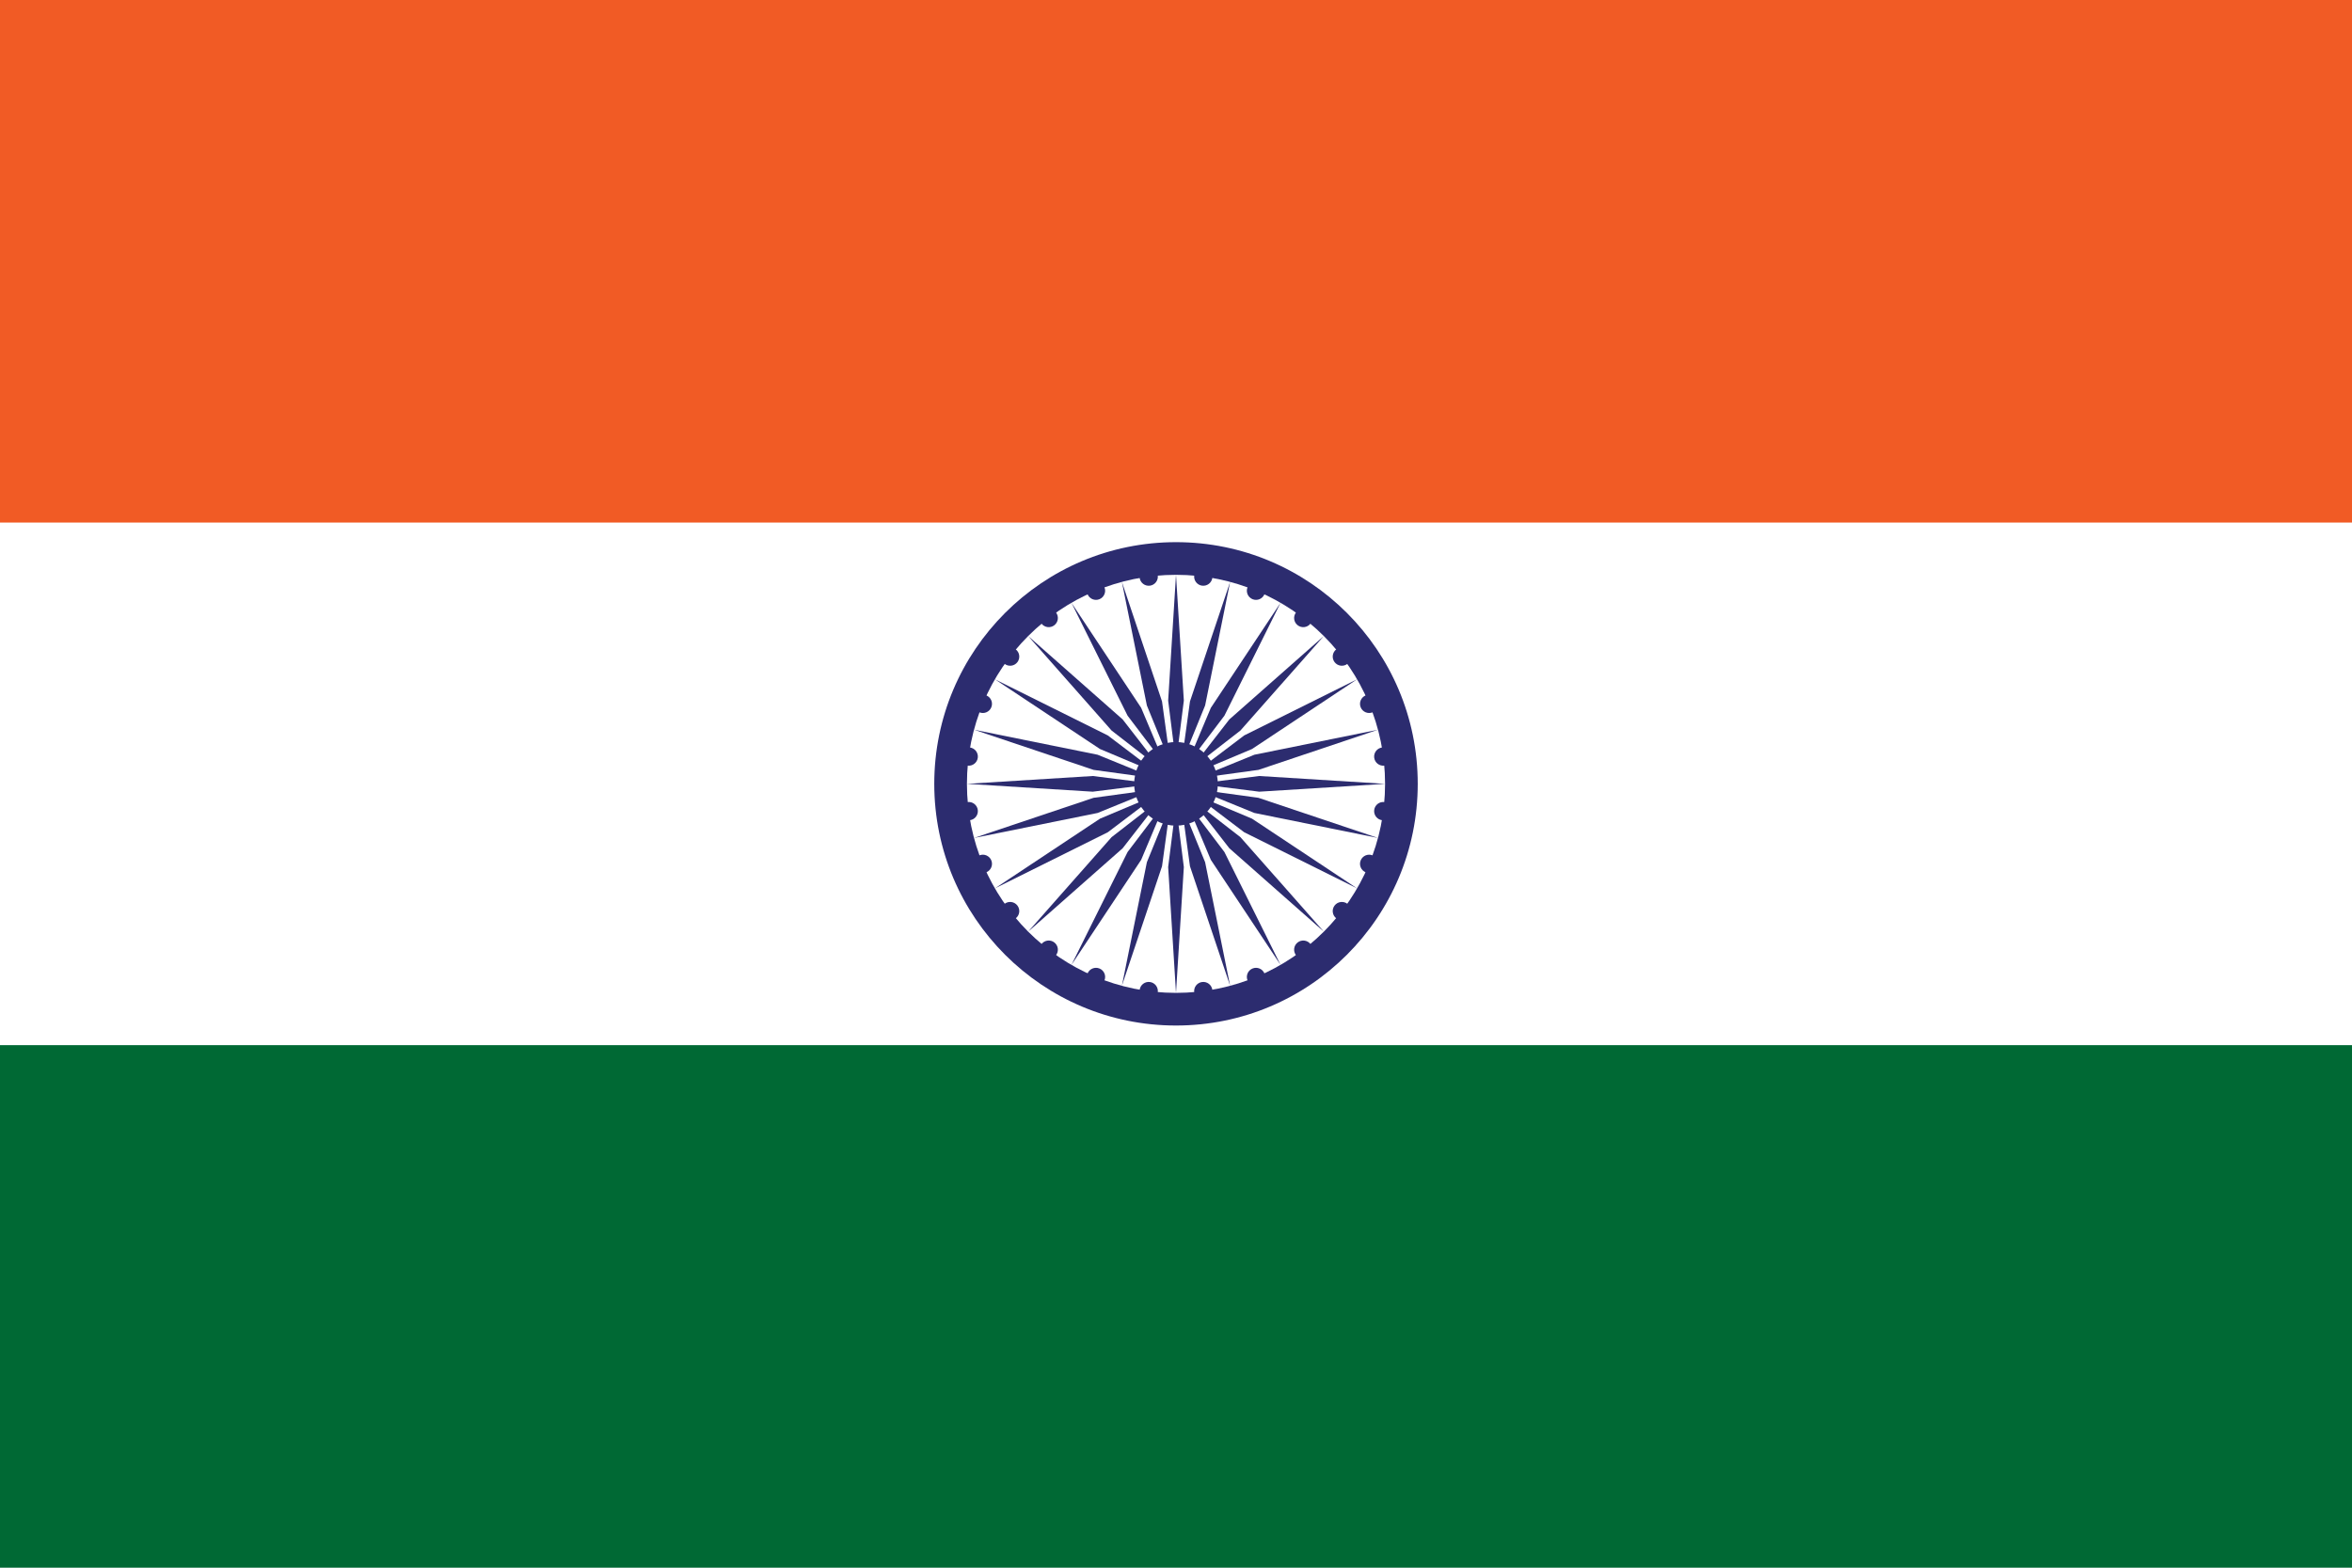
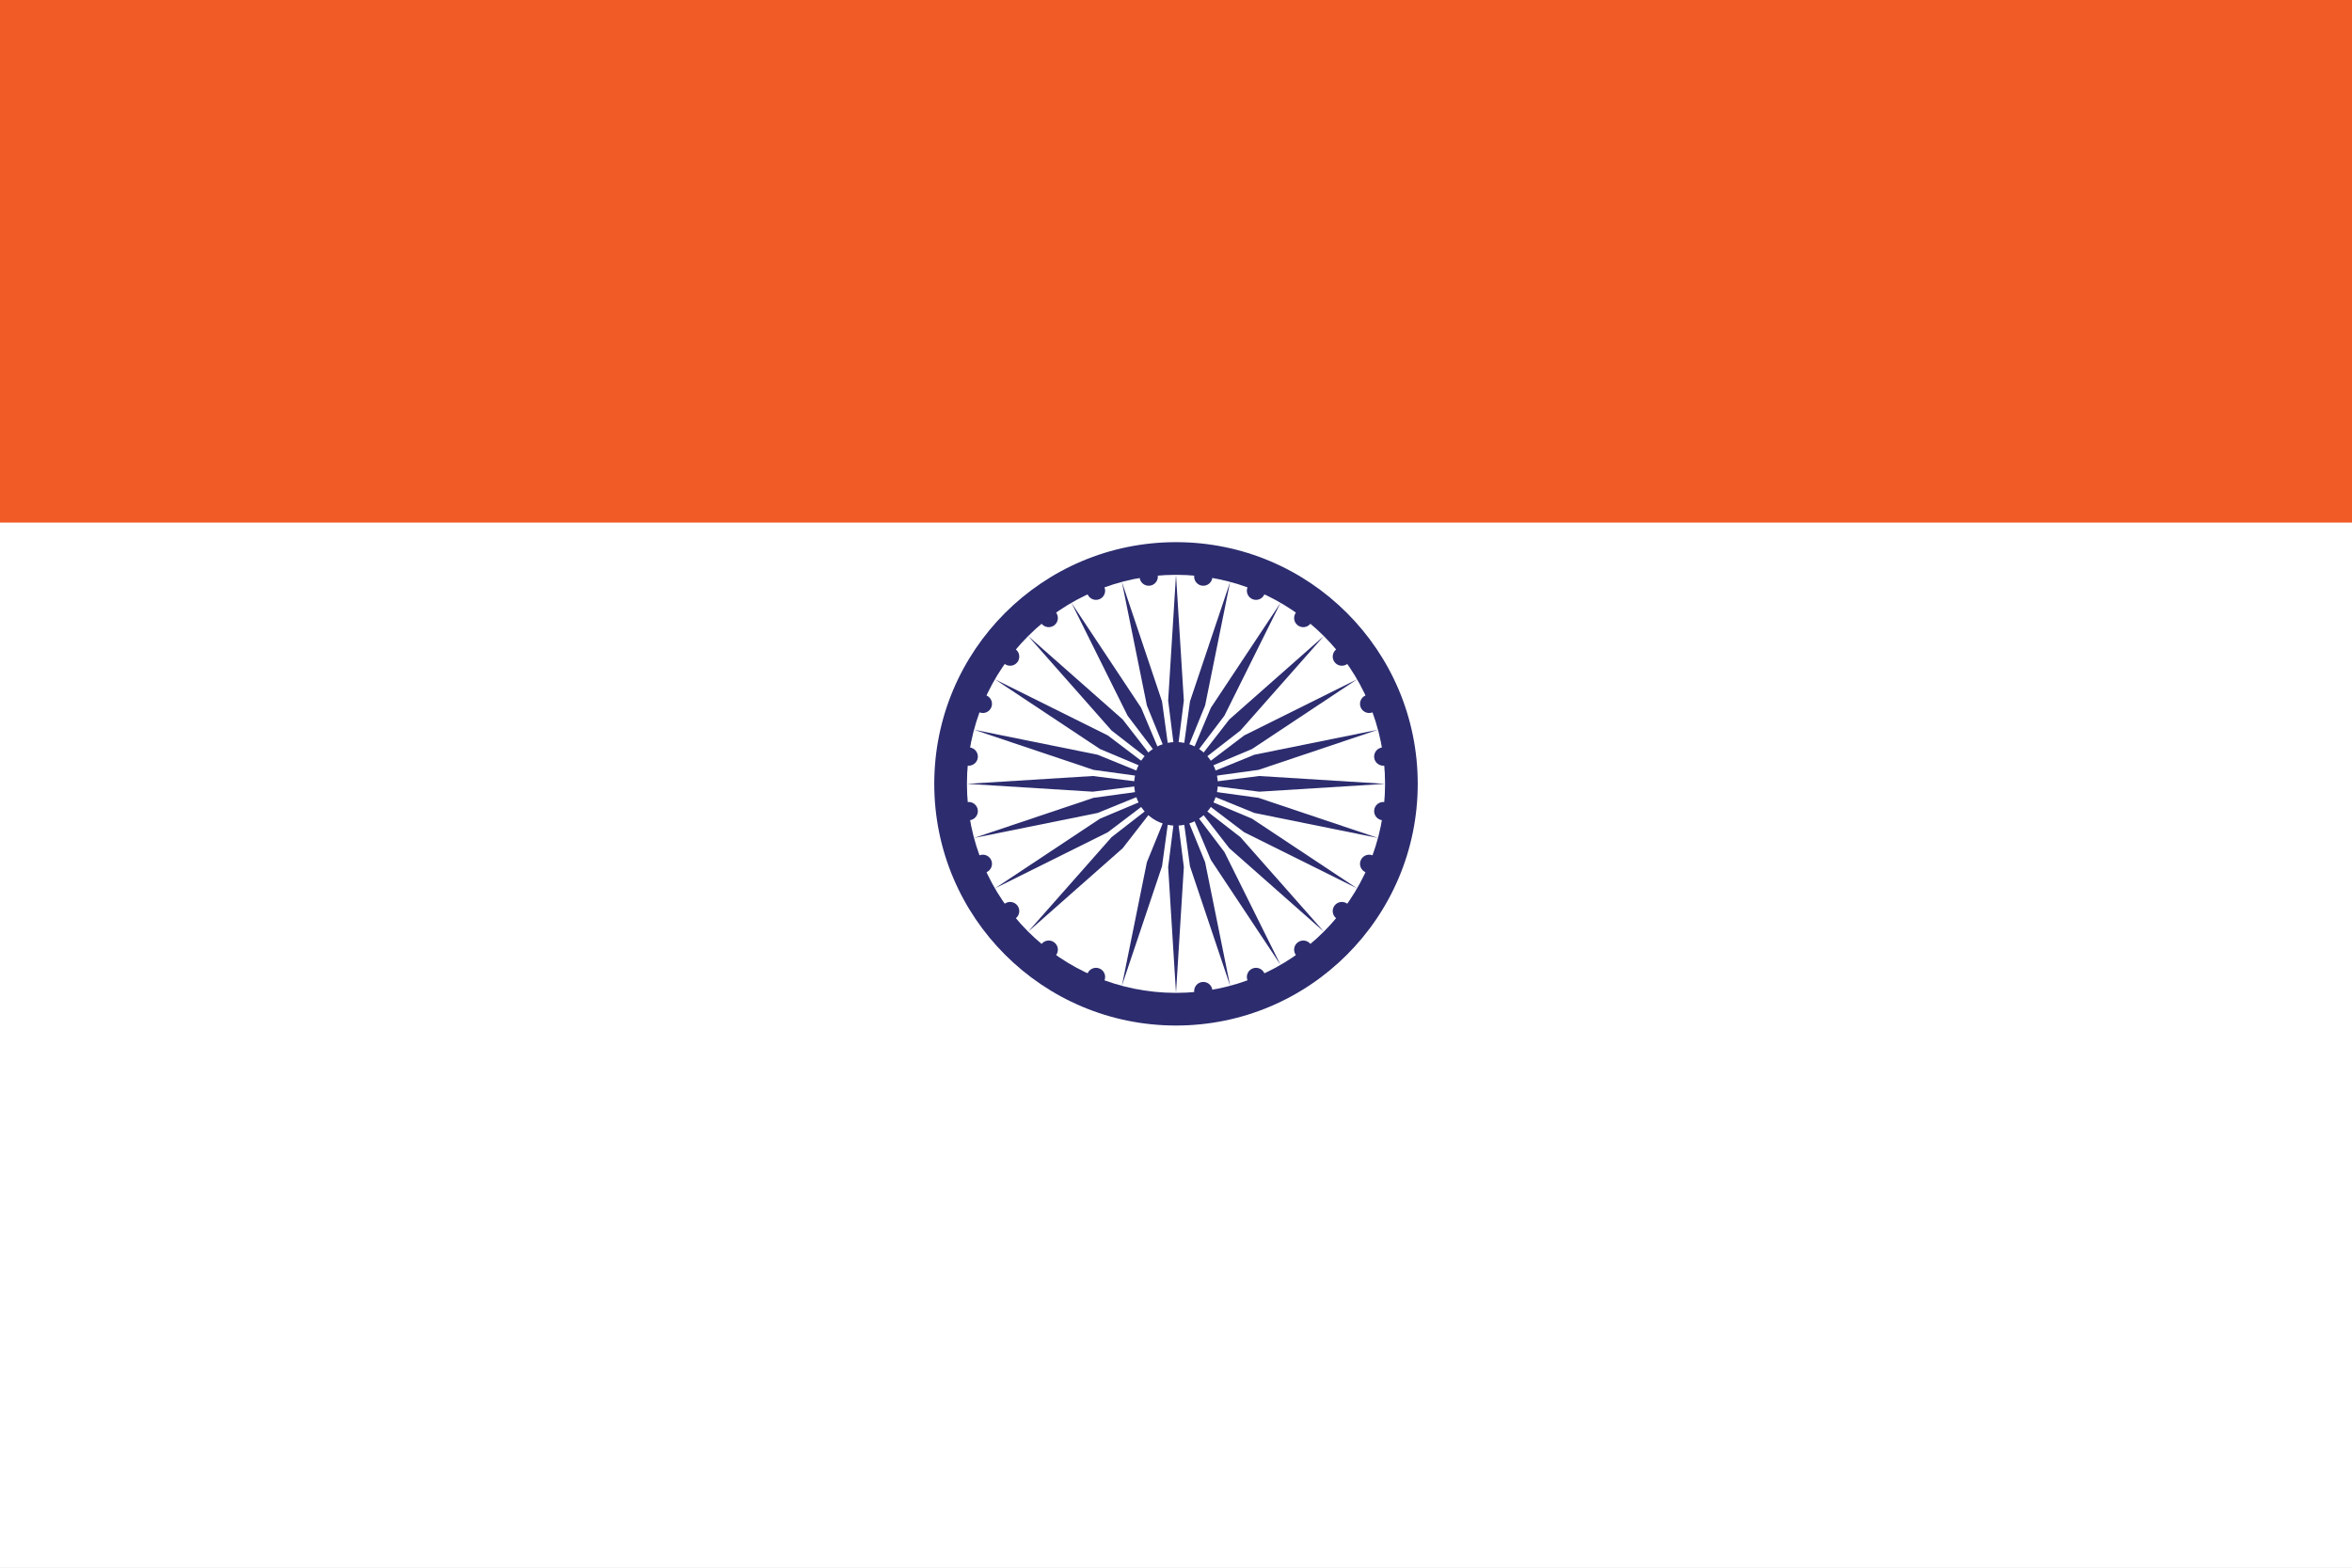
<svg xmlns="http://www.w3.org/2000/svg" width="1050" height="700" viewBox="0 0 1050 700" fill="none">
  <rect x="0" y="0" width="1050" height="700" fill="#808080" stroke="none" />
  <g clip-path="url(#clip0_98_351)">
    <rect width="1050" height="700" fill="white" />
    <g clip-path="url(#clip1_98_351)">
      <path d="M0 0H1050V700H0V0Z" fill="white" />
      <path d="M0 0H1050V233.333H0V0Z" fill="#F15B25" />
-       <path d="M0 466.667H1050V700H0V466.667Z" fill="#006934" />
      <path d="M525 457.916C584.601 457.916 632.917 409.6 632.917 350C632.917 290.399 584.601 242.083 525 242.083C465.399 242.083 417.083 290.399 417.083 350C417.083 409.6 465.399 457.916 525 457.916Z" fill="#2C2C6F" />
      <path d="M525 443.334C576.546 443.334 618.333 401.547 618.333 350C618.333 298.454 576.546 256.667 525 256.667C473.453 256.667 431.667 298.454 431.667 350C431.667 401.547 473.453 443.334 525 443.334Z" fill="white" />
      <path d="M525 368.666C535.309 368.666 543.667 360.309 543.667 350C543.667 339.69 535.309 331.333 525 331.333C514.691 331.333 506.333 339.69 506.333 350C506.333 360.309 514.691 368.666 525 368.666Z" fill="#2C2C6F" />
      <path d="M525 256.666L528.5 312.83L525 340.639L521.5 312.83L525 256.666Z" fill="#2C2C6F" />
      <path d="M536.649 261.513C538.885 261.807 540.936 260.233 541.231 257.997C541.525 255.761 539.951 253.71 537.715 253.416C535.48 253.121 533.428 254.695 533.134 256.931C532.84 259.167 534.414 261.218 536.649 261.513Z" fill="#2C2C6F" />
      <path d="M525 443.332L521.5 387.168L525 359.359L528.5 387.168L525 443.332Z" fill="#2C2C6F" />
-       <path d="M513.351 438.485C511.115 438.191 509.064 439.765 508.769 442.001C508.475 444.237 510.049 446.288 512.285 446.582C514.52 446.877 516.572 445.303 516.866 443.067C517.16 440.831 515.586 438.78 513.351 438.485Z" fill="#2C2C6F" />
      <path d="M549.157 259.846L538.001 315.003L527.423 340.958L531.239 313.191L549.157 259.846Z" fill="#2C2C6F" />
      <path d="M559.155 267.543C561.238 268.406 563.627 267.417 564.49 265.333C565.353 263.25 564.363 260.861 562.28 259.998C560.196 259.135 557.808 260.125 556.945 262.208C556.082 264.292 557.071 266.68 559.155 267.543Z" fill="#2C2C6F" />
      <path d="M500.843 440.152L511.999 384.995L522.577 359.04L518.761 386.807L500.843 440.152Z" fill="#2C2C6F" />
      <path d="M490.845 432.455C488.762 431.592 486.373 432.581 485.51 434.665C484.647 436.748 485.637 439.137 487.72 440C489.804 440.863 492.192 439.873 493.055 437.79C493.918 435.706 492.929 433.318 490.845 432.455Z" fill="#2C2C6F" />
      <path d="M571.666 269.171L546.615 319.561L529.68 341.893L540.553 316.061L571.666 269.171Z" fill="#2C2C6F" />
      <path d="M579.332 279.193C581.121 280.566 583.684 280.229 585.057 278.44C586.43 276.65 586.093 274.087 584.303 272.714C582.514 271.341 579.951 271.679 578.578 273.468C577.205 275.257 577.543 277.82 579.332 279.193Z" fill="#2C2C6F" />
-       <path d="M478.333 430.828L503.384 380.438L520.319 358.106L509.446 383.938L478.333 430.828Z" fill="#2C2C6F" />
      <path d="M470.668 420.806C468.878 419.433 466.315 419.77 464.942 421.559C463.569 423.349 463.907 425.912 465.696 427.285C467.485 428.658 470.048 428.32 471.421 426.531C472.794 424.742 472.457 422.179 470.668 420.806Z" fill="#2C2C6F" />
      <path d="M590.997 284.003L553.758 326.192L531.619 343.381L548.808 321.243L590.997 284.003Z" fill="#2C2C6F" />
      <path d="M595.807 295.668C597.18 297.457 599.743 297.795 601.532 296.422C603.321 295.049 603.659 292.486 602.286 290.697C600.913 288.907 598.35 288.57 596.561 289.943C594.772 291.316 594.434 293.879 595.807 295.668Z" fill="#2C2C6F" />
      <path d="M459.003 415.997L496.242 373.808L518.381 356.619L501.192 378.757L459.003 415.997Z" fill="#2C2C6F" />
      <path d="M454.193 404.332C452.82 402.543 450.257 402.205 448.468 403.578C446.679 404.951 446.341 407.514 447.714 409.303C449.087 411.093 451.65 411.43 453.439 410.057C455.228 408.684 455.566 406.121 454.193 404.332Z" fill="#2C2C6F" />
      <path d="M605.829 303.333L558.939 334.446L533.107 345.319L555.439 328.384L605.829 303.333Z" fill="#2C2C6F" />
      <path d="M607.456 315.845C608.319 317.929 610.708 318.918 612.791 318.055C614.875 317.192 615.864 314.803 615.001 312.72C614.138 310.636 611.749 309.647 609.666 310.51C607.582 311.373 606.593 313.762 607.456 315.845Z" fill="#2C2C6F" />
      <path d="M444.171 396.666L491.061 365.553L516.893 354.68L494.561 371.615L444.171 396.666Z" fill="#2C2C6F" />
      <path d="M442.544 384.154C441.681 382.071 439.292 381.081 437.209 381.944C435.125 382.807 434.136 385.196 434.999 387.279C435.862 389.363 438.251 390.352 440.334 389.489C442.418 388.626 443.407 386.237 442.544 384.154Z" fill="#2C2C6F" />
      <path d="M615.153 325.844L561.809 343.761L534.042 347.577L559.997 336.999L615.153 325.844Z" fill="#2C2C6F" />
      <path d="M613.486 338.351C613.781 340.587 615.832 342.16 618.068 341.866C620.304 341.572 621.878 339.521 621.583 337.285C621.289 335.049 619.238 333.475 617.002 333.769C614.766 334.064 613.192 336.115 613.486 338.351Z" fill="#2C2C6F" />
      <path d="M434.847 374.156L488.191 356.239L515.958 352.423L490.003 363.001L434.847 374.156Z" fill="#2C2C6F" />
      <path d="M436.514 361.649C436.219 359.413 434.168 357.84 431.932 358.134C429.696 358.428 428.122 360.479 428.417 362.715C428.711 364.951 430.762 366.525 432.998 366.231C435.234 365.936 436.808 363.885 436.514 361.649Z" fill="#2C2C6F" />
      <path d="M618.333 350L562.169 353.5L534.36 350L562.169 346.5L618.333 350Z" fill="#2C2C6F" />
      <path d="M613.486 361.649C613.192 363.885 614.765 365.936 617.001 366.231C619.237 366.525 621.288 364.951 621.583 362.715C621.877 360.48 620.303 358.428 618.067 358.134C615.831 357.84 613.78 359.414 613.486 361.649Z" fill="#2C2C6F" />
      <path d="M431.666 350L487.83 346.5L515.639 350L487.83 353.5L431.666 350Z" fill="#2C2C6F" />
      <path d="M436.513 338.351C436.807 336.115 435.234 334.064 432.998 333.769C430.762 333.475 428.711 335.049 428.416 337.285C428.122 339.52 429.696 341.572 431.932 341.866C434.168 342.16 436.219 340.586 436.513 338.351Z" fill="#2C2C6F" />
      <path d="M615.153 374.156L559.996 363L534.041 352.422L561.808 356.239L615.153 374.156Z" fill="#2C2C6F" />
      <path d="M607.456 384.155C606.593 386.239 607.582 388.627 609.666 389.49C611.749 390.353 614.138 389.364 615.001 387.28C615.864 385.197 614.874 382.808 612.791 381.945C610.707 381.082 608.319 382.072 607.456 384.155Z" fill="#2C2C6F" />
      <path d="M434.846 325.845L490.003 337.001L515.958 347.579L488.191 343.762L434.846 325.845Z" fill="#2C2C6F" />
      <path d="M442.543 315.846C443.406 313.762 442.417 311.374 440.333 310.511C438.25 309.648 435.861 310.637 434.998 312.721C434.135 314.804 435.125 317.193 437.208 318.056C439.292 318.919 441.68 317.929 442.543 315.846Z" fill="#2C2C6F" />
      <path d="M605.829 396.666L555.439 371.615L533.107 354.68L558.939 365.553L605.829 396.666Z" fill="#2C2C6F" />
      <path d="M595.807 404.331C594.434 406.121 594.771 408.684 596.56 410.057C598.35 411.43 600.913 411.092 602.286 409.303C603.659 407.514 603.321 404.951 601.532 403.578C599.743 402.205 597.18 402.542 595.807 404.331Z" fill="#2C2C6F" />
      <path d="M444.17 303.333L494.56 328.384L516.893 345.319L491.06 334.446L444.17 303.333Z" fill="#2C2C6F" />
      <path d="M454.193 295.668C455.566 293.878 455.228 291.315 453.439 289.942C451.65 288.569 449.087 288.907 447.714 290.696C446.341 292.485 446.678 295.048 448.468 296.421C450.257 297.794 452.82 297.457 454.193 295.668Z" fill="#2C2C6F" />
      <path d="M590.996 415.996L548.807 378.757L531.619 356.619L553.757 373.807L590.996 415.996Z" fill="#2C2C6F" />
      <path d="M579.331 420.807C577.542 422.179 577.205 424.743 578.578 426.532C579.951 428.321 582.514 428.658 584.303 427.286C586.092 425.913 586.43 423.349 585.057 421.56C583.684 419.771 581.121 419.434 579.331 420.807Z" fill="#2C2C6F" />
      <path d="M459.003 284.003L501.192 321.242L518.38 343.38L496.242 326.192L459.003 284.003Z" fill="#2C2C6F" />
      <path d="M470.668 279.192C472.457 277.82 472.794 275.256 471.421 273.467C470.049 271.678 467.485 271.341 465.696 272.713C463.907 274.086 463.569 276.65 464.942 278.439C466.315 280.228 468.878 280.565 470.668 279.192Z" fill="#2C2C6F" />
      <path d="M571.667 430.829L540.553 383.939L529.68 358.107L546.616 380.439L571.667 430.829Z" fill="#2C2C6F" />
      <path d="M559.154 432.457C557.071 433.32 556.082 435.709 556.945 437.792C557.808 439.876 560.196 440.865 562.28 440.002C564.363 439.139 565.353 436.75 564.49 434.667C563.627 432.583 561.238 431.594 559.154 432.457Z" fill="#2C2C6F" />
      <path d="M478.334 269.172L509.447 316.062L520.32 341.894L503.385 319.562L478.334 269.172Z" fill="#2C2C6F" />
      <path d="M490.846 267.544C492.929 266.681 493.919 264.292 493.056 262.209C492.193 260.125 489.804 259.136 487.721 259.999C485.637 260.862 484.648 263.251 485.511 265.334C486.374 267.418 488.763 268.407 490.846 267.544Z" fill="#2C2C6F" />
      <path d="M549.156 440.153L531.239 386.808L527.423 359.042L538.001 384.996L549.156 440.153Z" fill="#2C2C6F" />
      <path d="M536.649 438.487C534.413 438.781 532.84 440.832 533.134 443.068C533.428 445.304 535.479 446.878 537.715 446.584C539.951 446.289 541.525 444.238 541.231 442.002C540.936 439.767 538.885 438.193 536.649 438.487Z" fill="#2C2C6F" />
      <path d="M500.844 259.848L518.761 313.193L522.577 340.959L511.999 315.005L500.844 259.848Z" fill="#2C2C6F" />
      <path d="M513.351 261.514C515.587 261.22 517.16 259.169 516.866 256.933C516.572 254.697 514.521 253.123 512.285 253.417C510.049 253.712 508.475 255.763 508.769 257.999C509.064 260.234 511.115 261.808 513.351 261.514Z" fill="#2C2C6F" />
    </g>
  </g>
  <defs>
    <clipPath id="clip0_98_351">
      <rect width="1050" height="700" fill="white" />
    </clipPath>
    <clipPath id="clip1_98_351">
      <rect width="1050" height="700" fill="white" />
    </clipPath>
  </defs>
</svg>